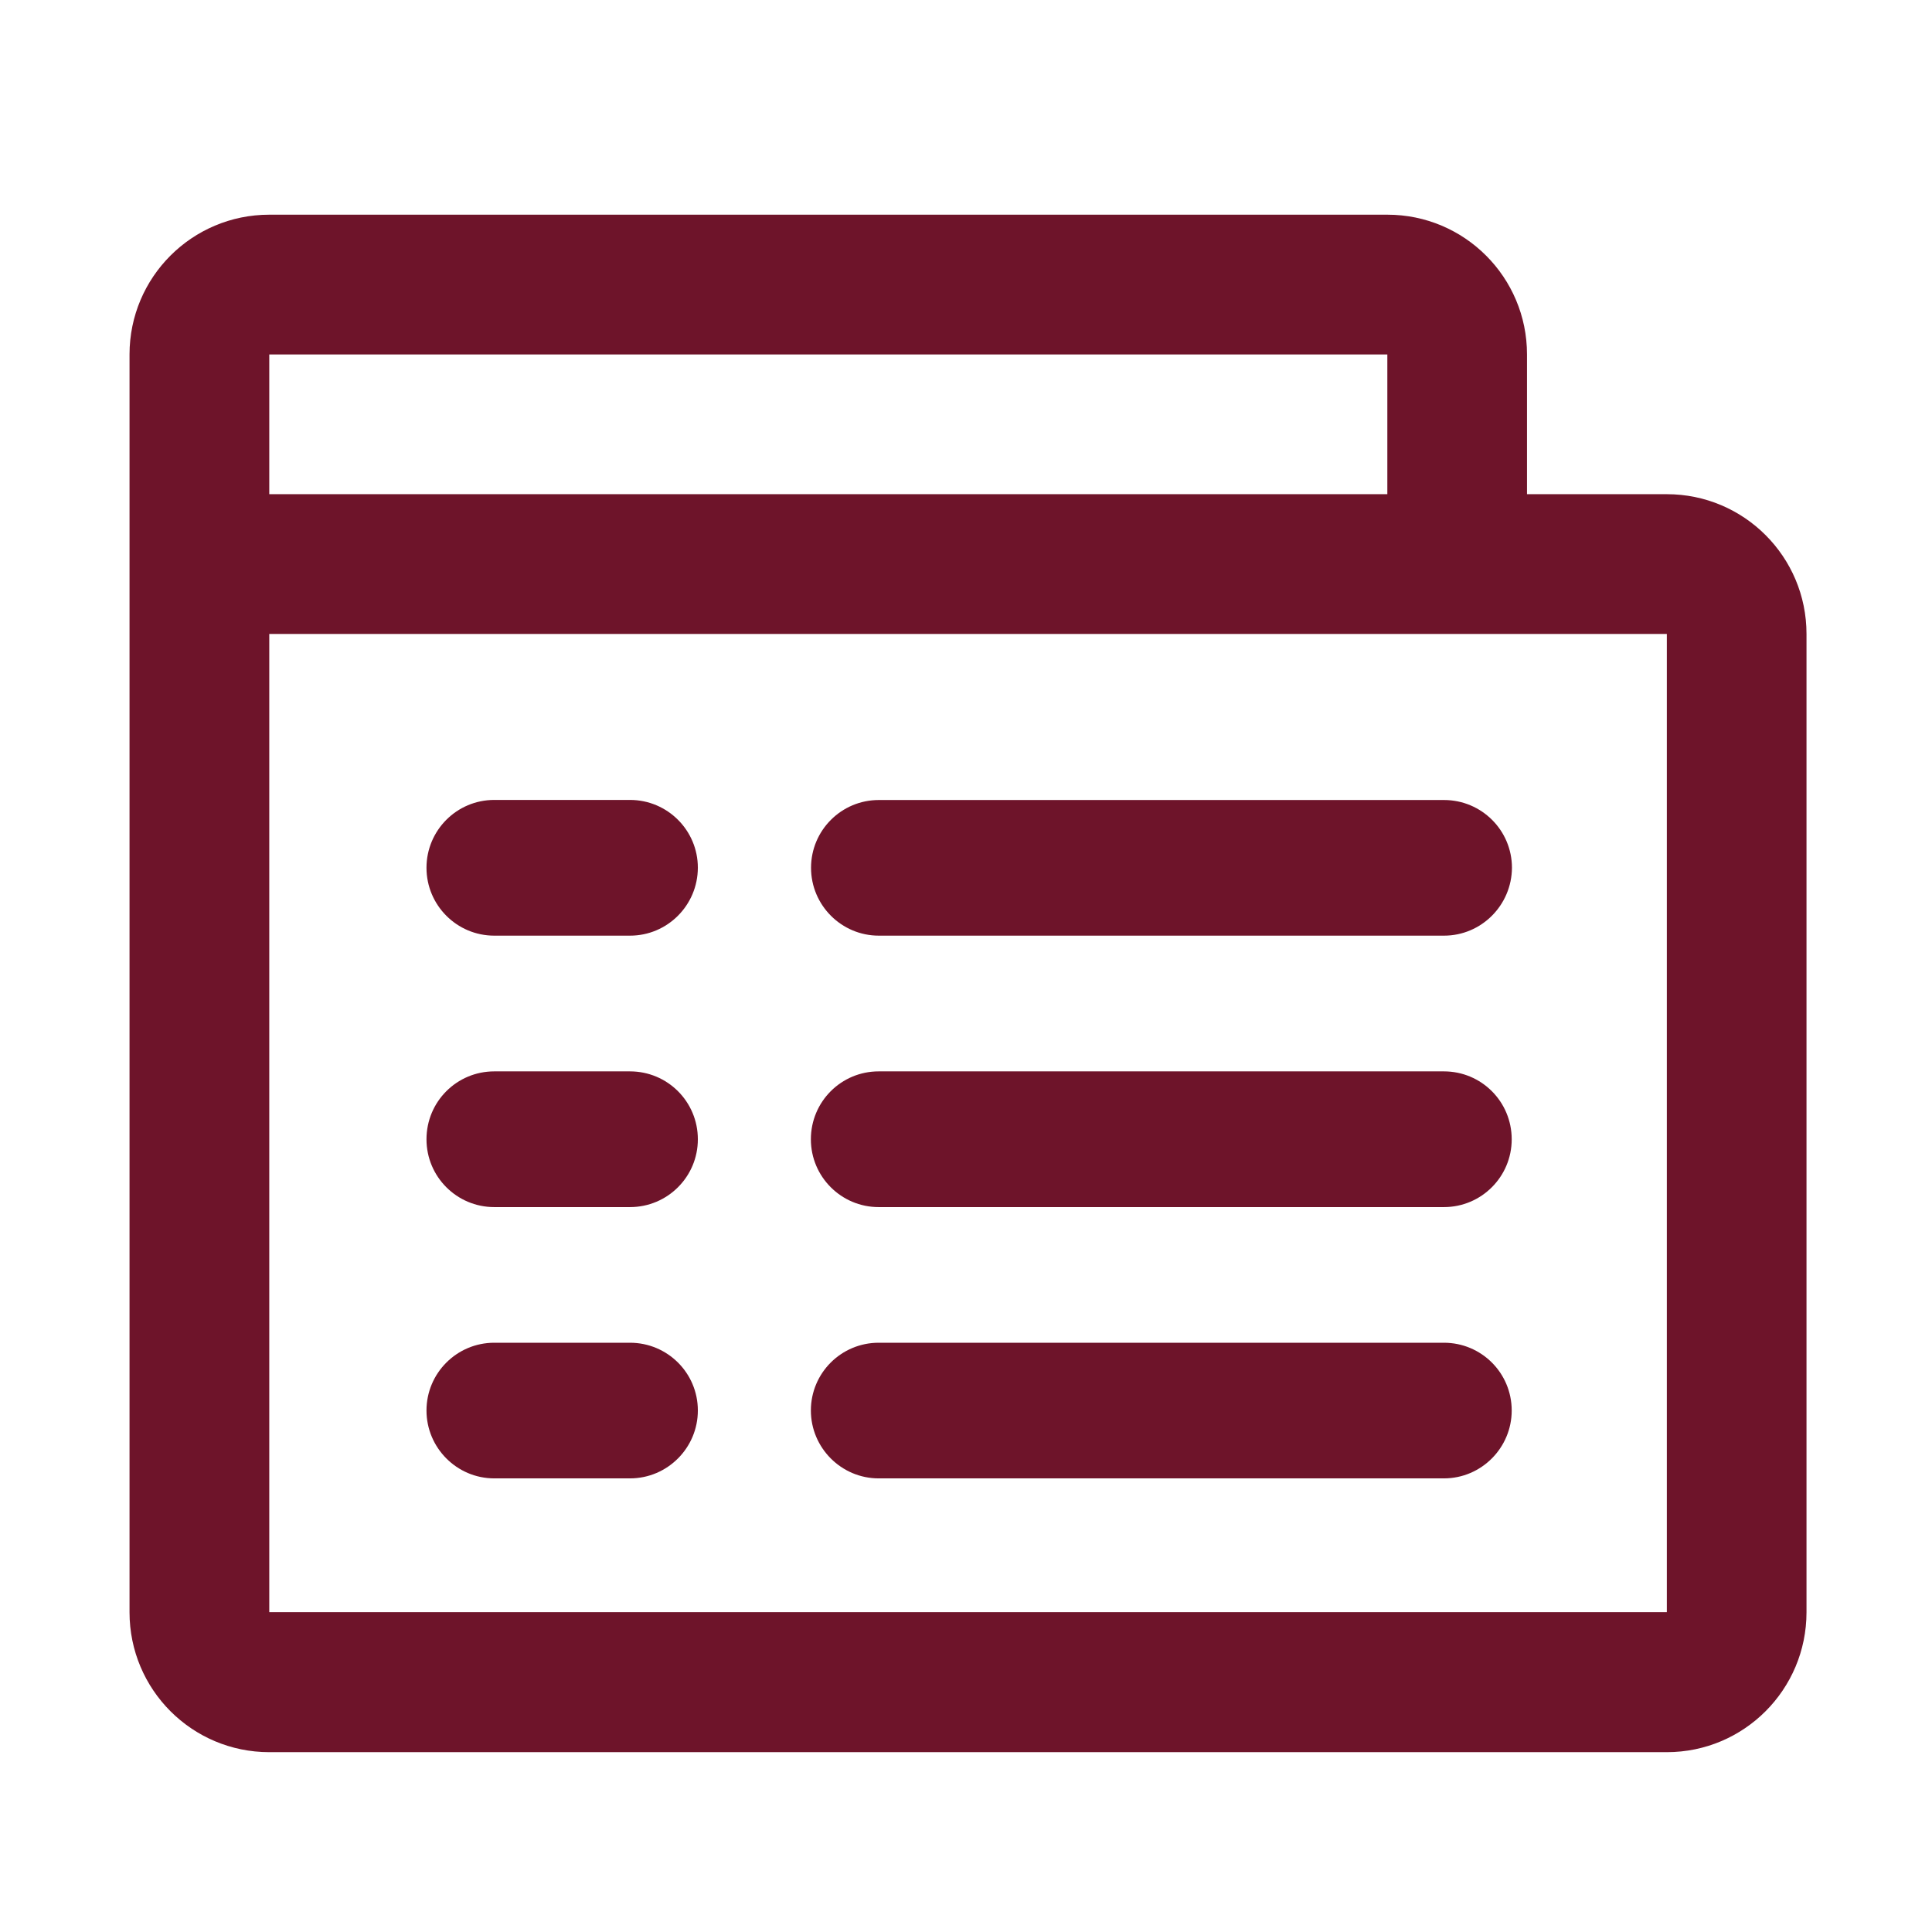
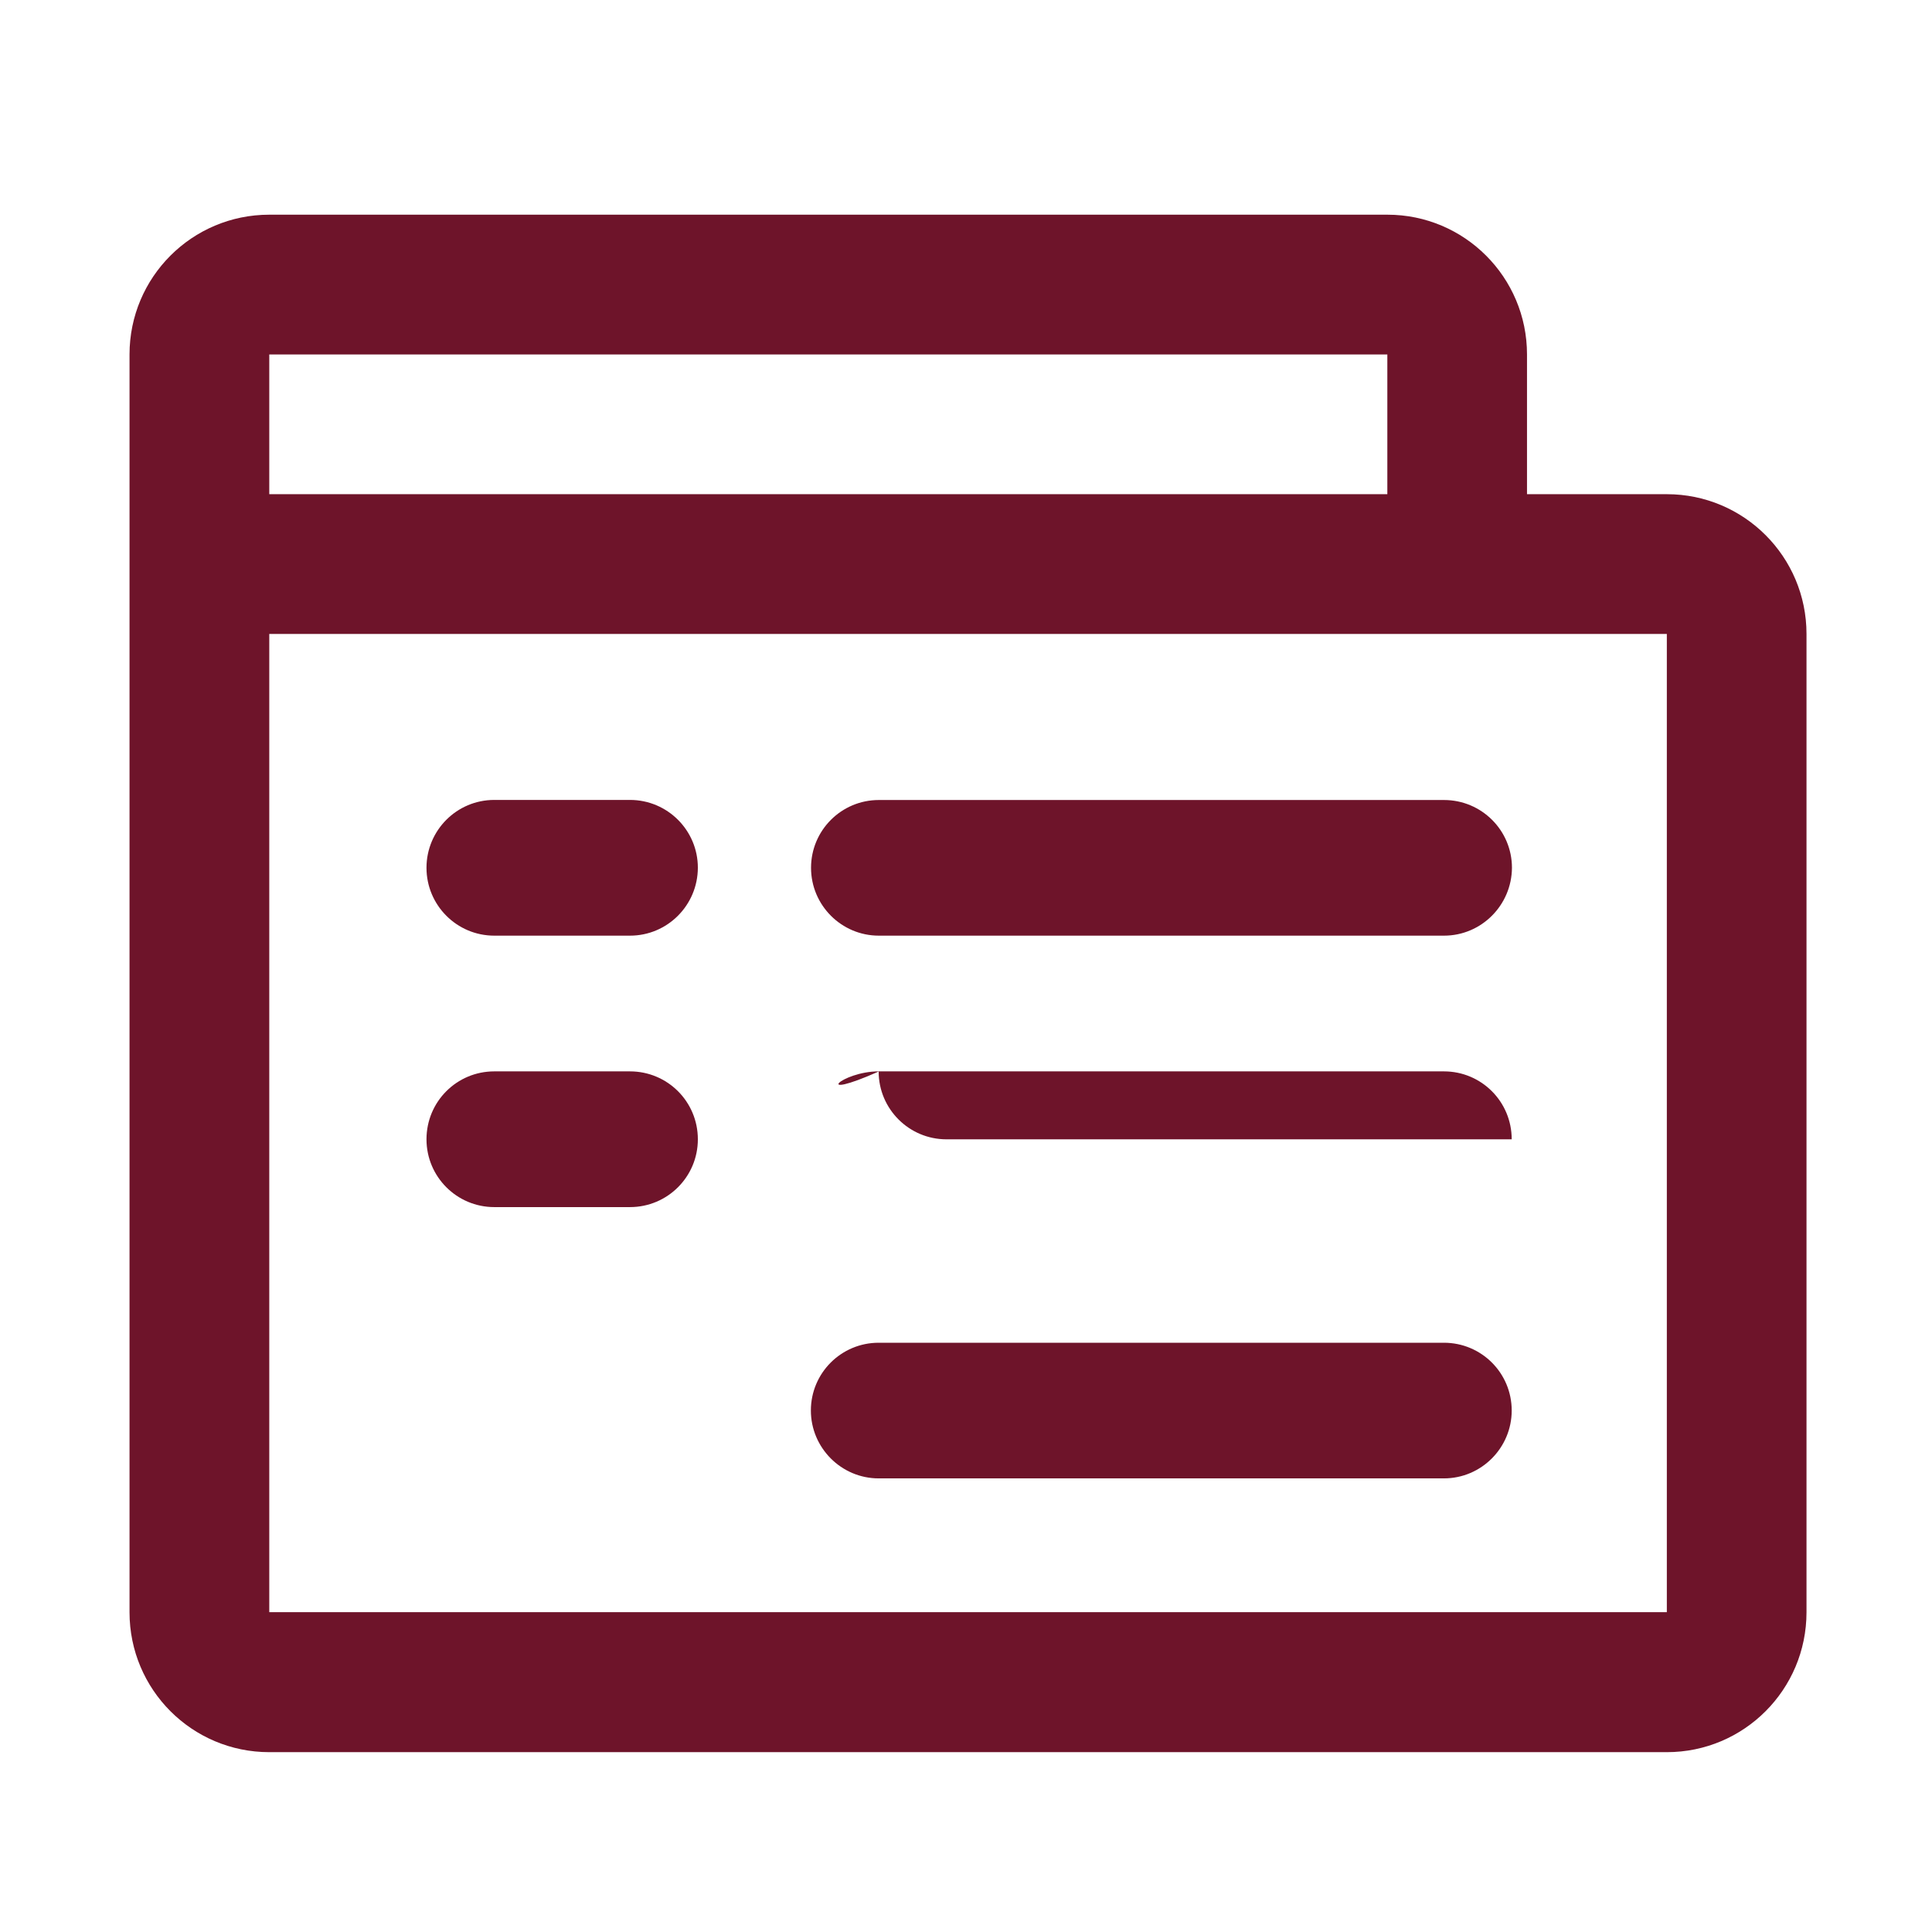
<svg xmlns="http://www.w3.org/2000/svg" version="1.1" id="圖層_1" x="0px" y="0px" width="24px" height="24px" viewBox="0 0 24 24" enable-background="new 0 0 24 24" xml:space="preserve">
  <g id="wallet">
    <g>
      <path fill="#6E142A" d="M20.706,6.139h-1.737V4.403c0-0.959-0.777-1.736-1.734-1.736H3.345c-0.959,0-1.736,0.777-1.736,1.736    v15.625c0,0.961,0.777,1.738,1.736,1.738h17.361c0.958,0,1.735-0.777,1.735-1.738V7.875C22.441,6.916,21.664,6.139,20.706,6.139z     M3.345,4.403h13.889v1.736H3.345V4.403z M20.706,20.027H3.345V7.875h17.361V20.027z" />
    </g>
  </g>
-   <path fill="#6E142A" d="M6.14,16.68h1.686c0.465,0,0.843,0.375,0.843,0.842c0,0.463-0.377,0.843-0.843,0.843H6.14  c-0.465,0-0.842-0.38-0.842-0.843C5.298,17.057,5.675,16.68,6.14,16.68z" />
  <path fill="#6E142A" d="M6.14,13.309h1.686c0.465,0,0.843,0.375,0.843,0.844c0,0.465-0.377,0.842-0.843,0.842H6.14  c-0.465,0-0.842-0.377-0.842-0.842C5.298,13.684,5.675,13.309,6.14,13.309z" />
  <path fill="#6E142A" d="M7.826,11.623H6.14c-0.465,0-0.842-0.378-0.842-0.843c0-0.465,0.376-0.843,0.842-0.843h1.686  c0.465,0,0.843,0.377,0.843,0.842C8.668,11.245,8.291,11.623,7.826,11.623z" />
  <path fill="#6E142A" d="M10.915,16.68h7.022c0.465,0,0.842,0.375,0.842,0.842c0,0.463-0.377,0.843-0.842,0.843h-7.022  c-0.464,0-0.842-0.38-0.842-0.843C10.073,17.055,10.451,16.68,10.915,16.68z" />
-   <path fill="#6E142A" d="M10.915,13.309h7.022c0.465,0,0.842,0.375,0.842,0.844c0,0.465-0.377,0.842-0.842,0.842h-7.022  c-0.464,0-0.842-0.377-0.842-0.842C10.073,13.684,10.451,13.309,10.915,13.309z" />
+   <path fill="#6E142A" d="M10.915,13.309h7.022c0.465,0,0.842,0.375,0.842,0.844h-7.022  c-0.464,0-0.842-0.377-0.842-0.842C10.073,13.684,10.451,13.309,10.915,13.309z" />
  <path fill="#6E142A" d="M17.938,11.623h-7.021c-0.464,0-0.842-0.378-0.842-0.843c0-0.465,0.377-0.842,0.842-0.842h7.021  c0.467,0,0.844,0.377,0.844,0.842C18.779,11.245,18.402,11.623,17.938,11.623z" />
</svg>